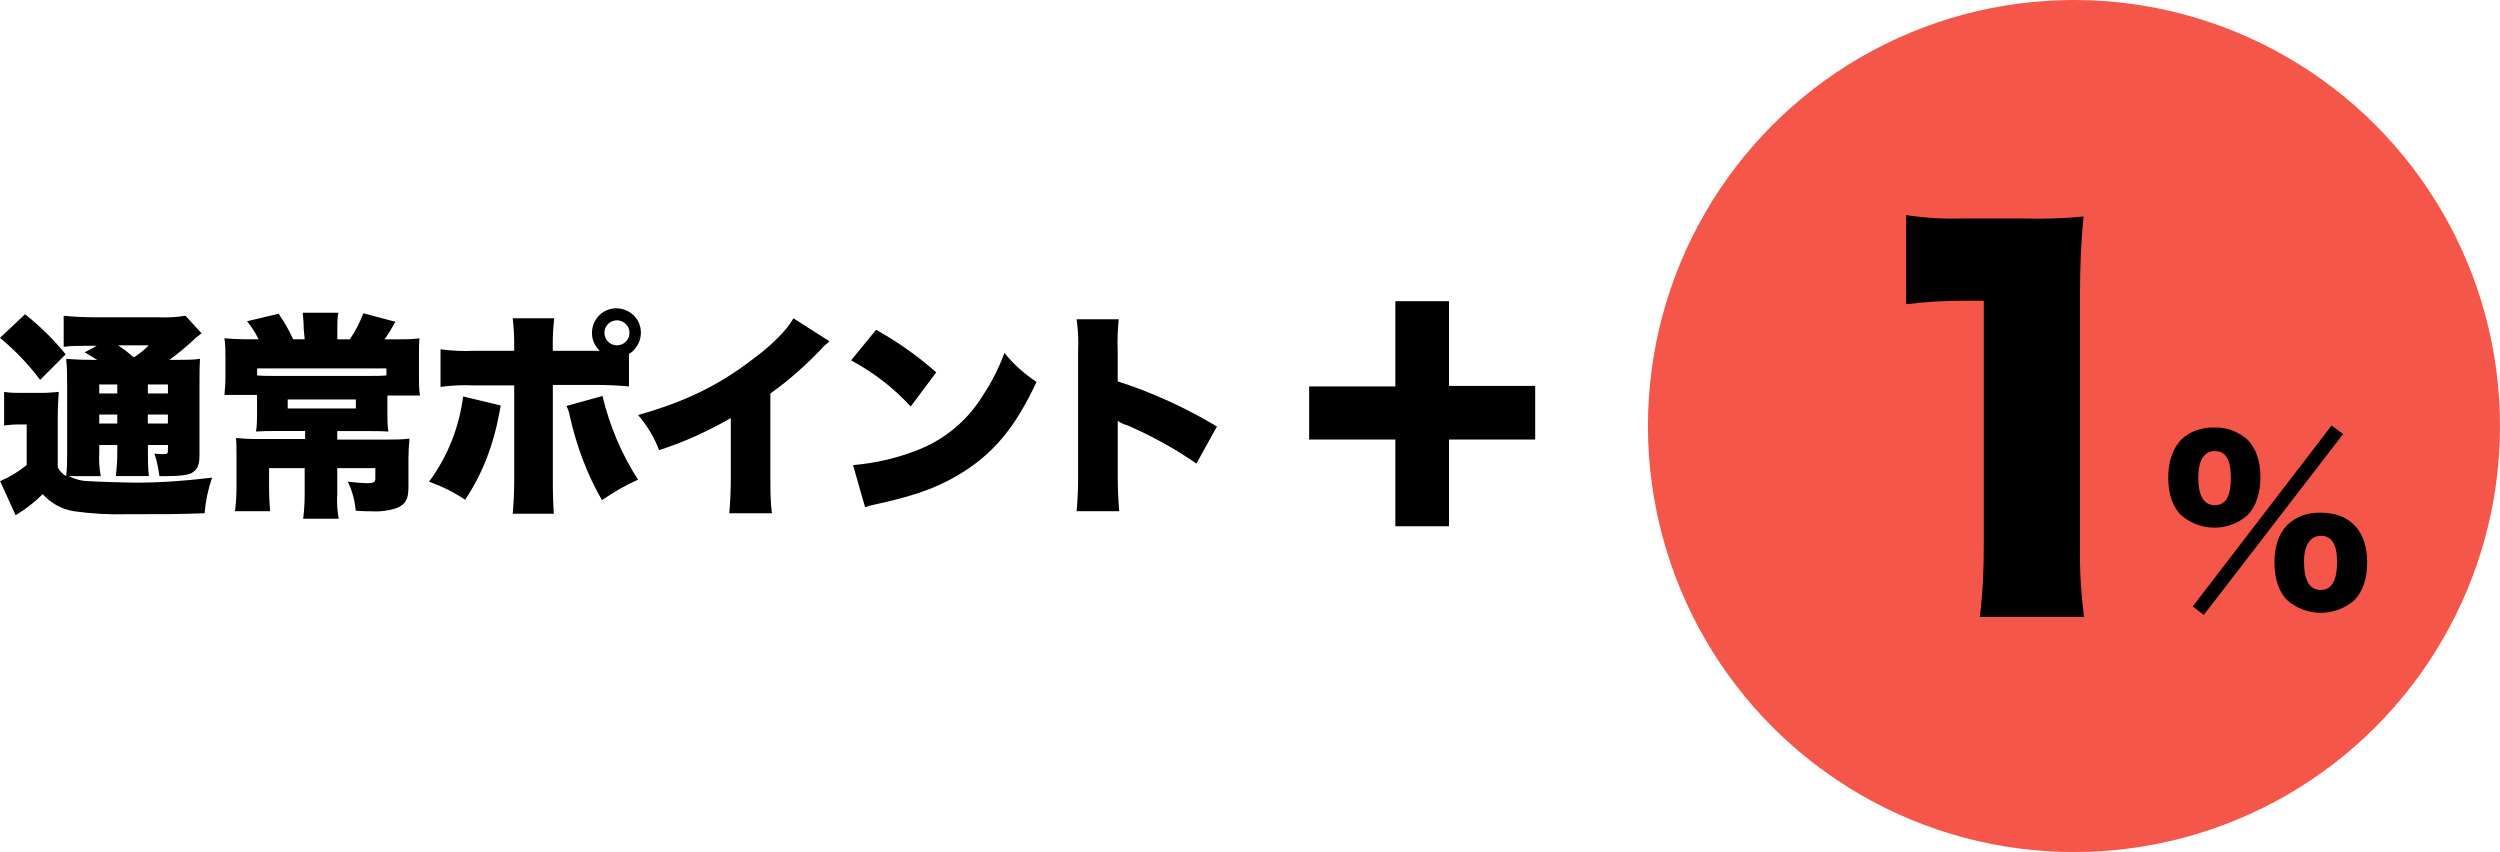
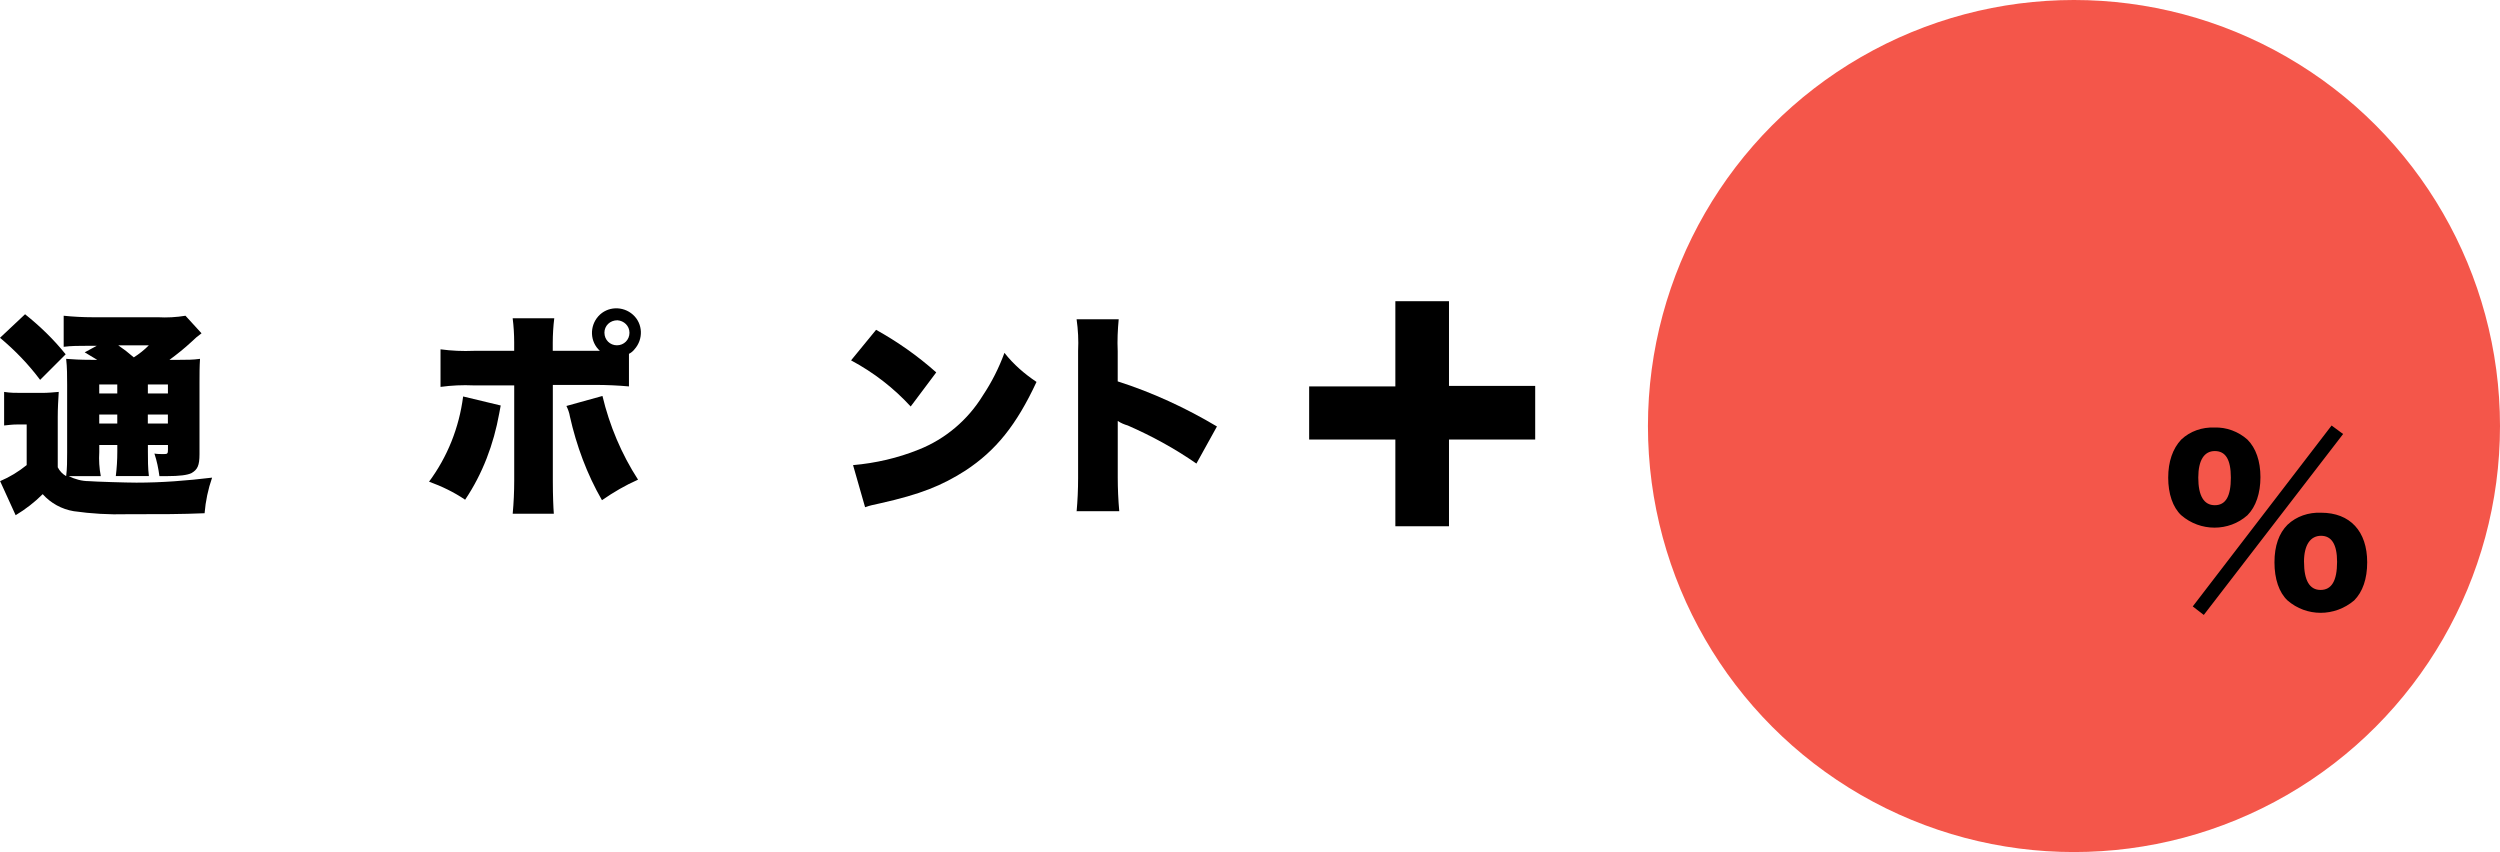
<svg xmlns="http://www.w3.org/2000/svg" id="_レイヤー_1" viewBox="0 0 679.18 231.48">
  <defs>
    <style>.cls-1{fill:#f4564a;}</style>
  </defs>
  <circle class="cls-1" cx="563.44" cy="115.74" r="115.74" />
-   <path d="M517.69,58.41c5.17.82,10.35,1.09,15.66.95h16.48c5.45.14,10.76,0,16.2-.54-.68,6.94-.95,14.02-.95,20.97v68.22c-.14,6.54.27,13.07,1.09,19.61h-28.32c.82-6.54,1.09-13.07,1.09-19.61v-66.31h-5.17c-5.31,0-10.62.27-15.93.95v-24.24h-.14Z" />
  <path d="M592.58,139.98c-2.31-2.18-3.54-5.86-3.54-10.21s1.23-7.9,3.54-10.35c2.45-2.31,5.72-3.4,8.99-3.27,3.27-.14,6.54,1.09,8.99,3.27,2.31,2.31,3.54,5.86,3.54,10.21s-1.23,8.03-3.54,10.35c-5.04,4.49-12.8,4.49-17.97,0h0ZM633.43,115.6l3.13,2.31-37.85,49.15-3-2.31,37.72-49.15ZM597.21,129.76c0,4.9,1.5,7.49,4.49,7.49s4.36-2.45,4.36-7.49-1.5-7.22-4.36-7.22-4.49,2.45-4.49,7.22ZM621.45,163.12c-2.31-2.18-3.54-5.86-3.54-10.35s1.23-7.9,3.54-10.21c2.45-2.31,5.72-3.4,9.12-3.27,7.9,0,12.53,5.04,12.53,13.48,0,4.49-1.23,8.03-3.54,10.35-5.31,4.49-12.94,4.49-18.11,0h0ZM625.94,152.64c0,5.04,1.5,7.63,4.49,7.63s4.49-2.45,4.49-7.63c0-4.77-1.5-7.08-4.36-7.08s-4.63,2.45-4.63,7.08Z" />
  <path d="M393.65,142.97h-14.57v-23.56h-23.42v-14.43h23.42v-23.15h14.57v23.01h23.42v14.57h-23.42v23.56Z" />
  <path d="M15.66,126.9c.54,1.09,1.36,1.91,2.31,2.45.27-2.04.27-4.22.27-6.4v-18.38c0-2.31,0-4.77-.27-7.08,1.91.14,3.68.27,6.81.27h1.63c-1.09-.68-2.31-1.36-3.4-2.04l3.27-1.77h-2.72c-2.04,0-4.22,0-6.26.27v-8.44c2.59.27,5.31.41,7.9.41h17.7c2.45.14,5.04,0,7.49-.41l4.36,4.77c-.95.68-1.91,1.5-2.72,2.31-1.91,1.77-3.95,3.4-5.99,4.9h2.72c1.91,0,3.68,0,5.58-.27-.14,2.04-.14,4.22-.14,6.4v19.47c0,3.13-.54,4.22-2.18,5.17-1.09.54-3.27.82-6.67.82h-2.04c-.27-2.04-.68-4.08-1.36-6.13.82.14,1.63.14,2.59.14s1.09-.14,1.09-1.23v-1.23h-5.45v1.77c0,2.18,0,4.49.27,6.67h-8.99c.27-2.18.41-4.36.41-6.67v-1.77h-4.9v1.91c-.14,2.18,0,4.36.41,6.54h-8.71c1.63.82,3.54,1.36,5.45,1.36,1.5.14,10.35.41,12.94.41,6.94,0,13.75-.54,20.56-1.36-1.09,3.13-1.77,6.4-2.04,9.67-6.54.27-11.03.27-21.11.27-4.77.14-9.67-.14-14.43-.82-3.27-.54-6.26-2.18-8.44-4.63-2.18,2.18-4.63,4.08-7.35,5.72l-4.22-9.26c2.59-1.09,5.04-2.59,7.22-4.36v-11.03h-2.59c-1.23,0-2.31.14-3.54.27v-9.12c1.63.27,3.13.27,4.77.27h5.58c1.5,0,3-.14,4.49-.27-.14,2.31-.27,4.49-.27,6.81,0,0,0,13.62,0,13.62ZM6.81,85.37c4.08,3.27,7.76,6.81,11.03,10.89l-6.94,6.94C7.76,98.99,4.08,95.18,0,91.77l6.81-6.4ZM26.96,104.44v2.45h4.9v-2.45h-4.9ZM26.96,115.06h4.9v-2.45h-4.9v2.45ZM32.13,93.82c1.77,1.23,2.45,1.77,4.22,3.27,1.5-.95,2.86-2.04,4.08-3.27h-8.31ZM40.17,106.89h5.45v-2.45h-5.45v2.45ZM45.61,112.61h-5.45v2.45h5.45v-2.45Z" />
-   <path d="M82.51,89.19c0-1.36-.14-2.86-.27-4.22h9.67c-.27,1.36-.27,2.86-.27,4.36v2.86h3.4c1.5-2.18,2.72-4.63,3.68-7.08l8.71,2.31c-1.5,2.59-2.04,3.54-3,4.77h3.4c2.04,0,4.08,0,6.13-.27-.14,1.36-.14,3.13-.14,5.72v4.77c0,1.63,0,3.4.27,5.04h-8.85v4.63c0,1.77,0,3.4.27,5.17-1.91-.14-3.81-.14-6.13-.14h-7.76v2.31h13.62c2.04,0,3.95,0,5.99-.27-.14,1.77-.27,3.68-.27,5.45v7.9c0,3.13-.82,4.49-3,5.45-2.31.82-4.77,1.09-7.08.95-.95,0-2.31,0-4.22-.14-.27-2.72-.95-5.45-2.18-7.9,2.31.27,4.22.41,5.31.41,1.63,0,2.18-.27,2.18-1.23v-2.86h-10.35v7.08c-.14,2.18,0,4.49.41,6.67h-9.67c.27-2.18.41-4.36.41-6.54v-7.22h-9.67v5.72c0,2.04.14,3.95.27,5.99h-9.53c.27-2.04.41-4.22.41-6.4v-8.99c0-1.77,0-3-.14-4.49,1.77.14,3.54.27,5.31.27h13.48v-2.18h-7.35c-2.59,0-3.95,0-5.99.14.27-1.77.27-3.4.27-5.17v-4.77h-8.85c.14-1.63.27-3.27.27-4.9v-4.77c0-2.18,0-3.68-.27-5.72,1.77.14,3.68.27,5.45.27h3.81c-.82-1.77-1.91-3.4-3.13-4.9l8.58-2.04c1.5,2.18,2.86,4.49,3.95,6.94h3.13l-.27-3ZM104.98,100.08h-35.13v1.91c1.36.14,3.27.14,5.31.14h24.51c1.91,0,4.08,0,5.31-.14v-1.91ZM78.16,108.52v2.45h18.52v-2.45h-18.52Z" />
  <path d="M136.03,110.16c-.14.68-.27,1.36-.41,2.18-1.5,8.31-4.49,16.34-9.26,23.42-3-2.04-6.4-3.68-9.8-4.9,5.04-6.81,8.17-14.71,9.26-23.15l10.21,2.45ZM170.88,104.98c-3-.27-6.13-.41-9.12-.41h-11.57v26.14c0,3.95.14,7.22.27,8.85h-11.17c.27-3,.41-5.99.41-8.99v-25.87h-11.03c-3-.14-5.99,0-8.99.41v-10.21c3,.41,5.99.54,9.12.41h10.89v-2.31c0-2.18-.14-4.36-.41-6.54h11.3c-.27,2.18-.41,4.49-.41,6.67v2.18h12.8c-2.72-2.45-2.86-6.67-.41-9.4,2.45-2.72,6.67-2.86,9.4-.41s2.86,6.67.41,9.4c-.41.54-.95.95-1.5,1.23v8.85ZM163.67,107.57c1.91,8.03,5.17,15.79,9.67,22.74-3.4,1.5-6.67,3.4-9.8,5.58-4.08-7.08-6.94-14.84-8.71-22.74-.14-.95-.54-2.04-.95-2.86l9.8-2.72ZM164.21,90.41c0,1.91,1.5,3.4,3.4,3.4s3.4-1.5,3.4-3.4-1.5-3.27-3.27-3.4c-2.04,0-3.54,1.5-3.54,3.4Z" />
-   <path d="M225.35,92.73c-.82.68-1.63,1.36-2.31,2.18-4.22,4.36-8.71,8.44-13.75,11.98v22.88c0,3.27,0,6.4.41,9.67h-11.57c.27-3.13.41-6.4.41-9.53v-16.34c-6.13,3.54-12.66,6.54-19.47,8.71-1.36-3.54-3.27-6.67-5.72-9.53,12.94-3.68,21.92-8.03,31.45-15.39,5.17-3.81,9.12-7.9,10.76-10.89l9.8,6.26Z" />
  <path d="M238.01,89.6c5.86,3.27,11.3,7.08,16.34,11.57l-6.94,9.26c-4.63-5.04-10.08-9.26-16.2-12.53l6.81-8.31ZM231.75,126.36c6.13-.54,12.12-1.91,17.84-4.22,7.22-2.86,13.34-8.03,17.43-14.71,2.45-3.68,4.36-7.49,5.86-11.57,2.45,3.13,5.45,5.72,8.71,7.9-5.45,11.71-11.03,18.65-19.34,24.1-6.4,4.08-12.12,6.4-23.01,8.85-2.31.54-2.72.54-4.22,1.09l-3.27-11.44Z" />
  <path d="M292.48,139.02c.27-3,.41-5.99.41-9.12v-34.59c.14-2.86,0-5.72-.41-8.58h11.44c-.27,2.86-.41,5.72-.27,8.71v8.17c9.4,3,18.52,7.22,26.96,12.25l-5.58,10.08c-5.86-4.08-12.12-7.49-18.65-10.35-.95-.27-1.91-.68-2.72-1.23v15.39c0,3,.14,6.13.41,9.12h-11.57v.14Z" />
</svg>